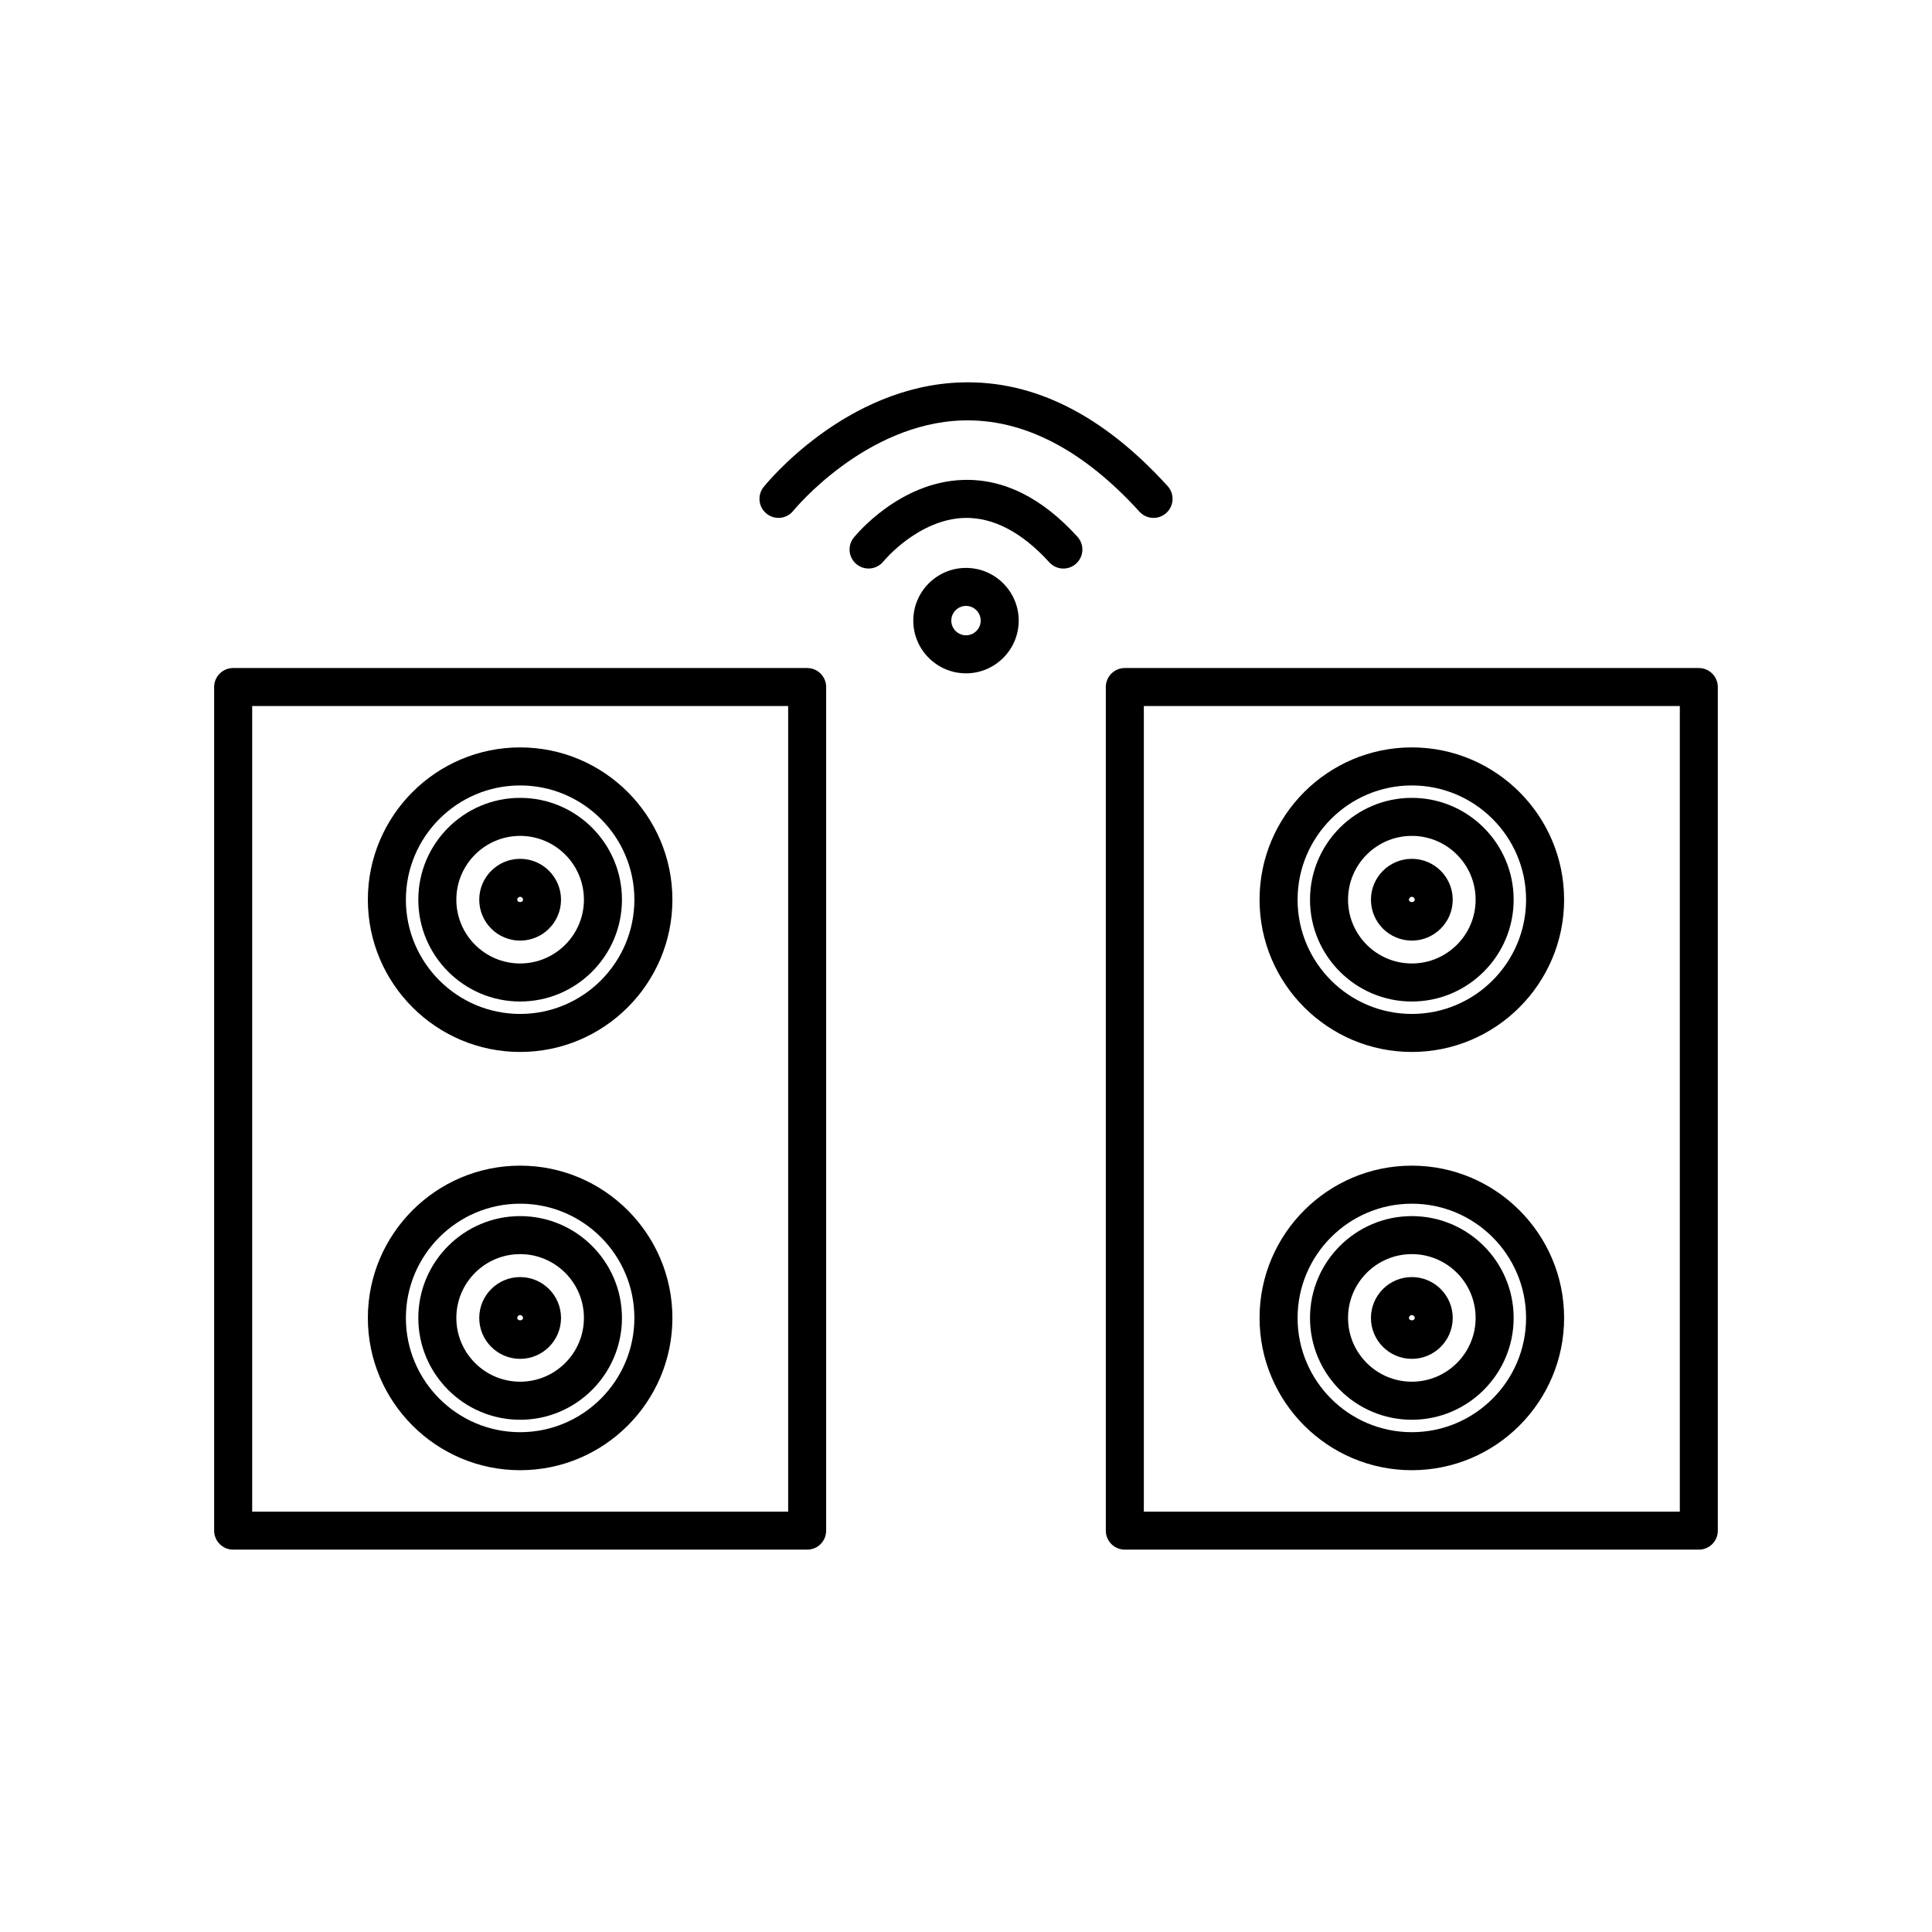
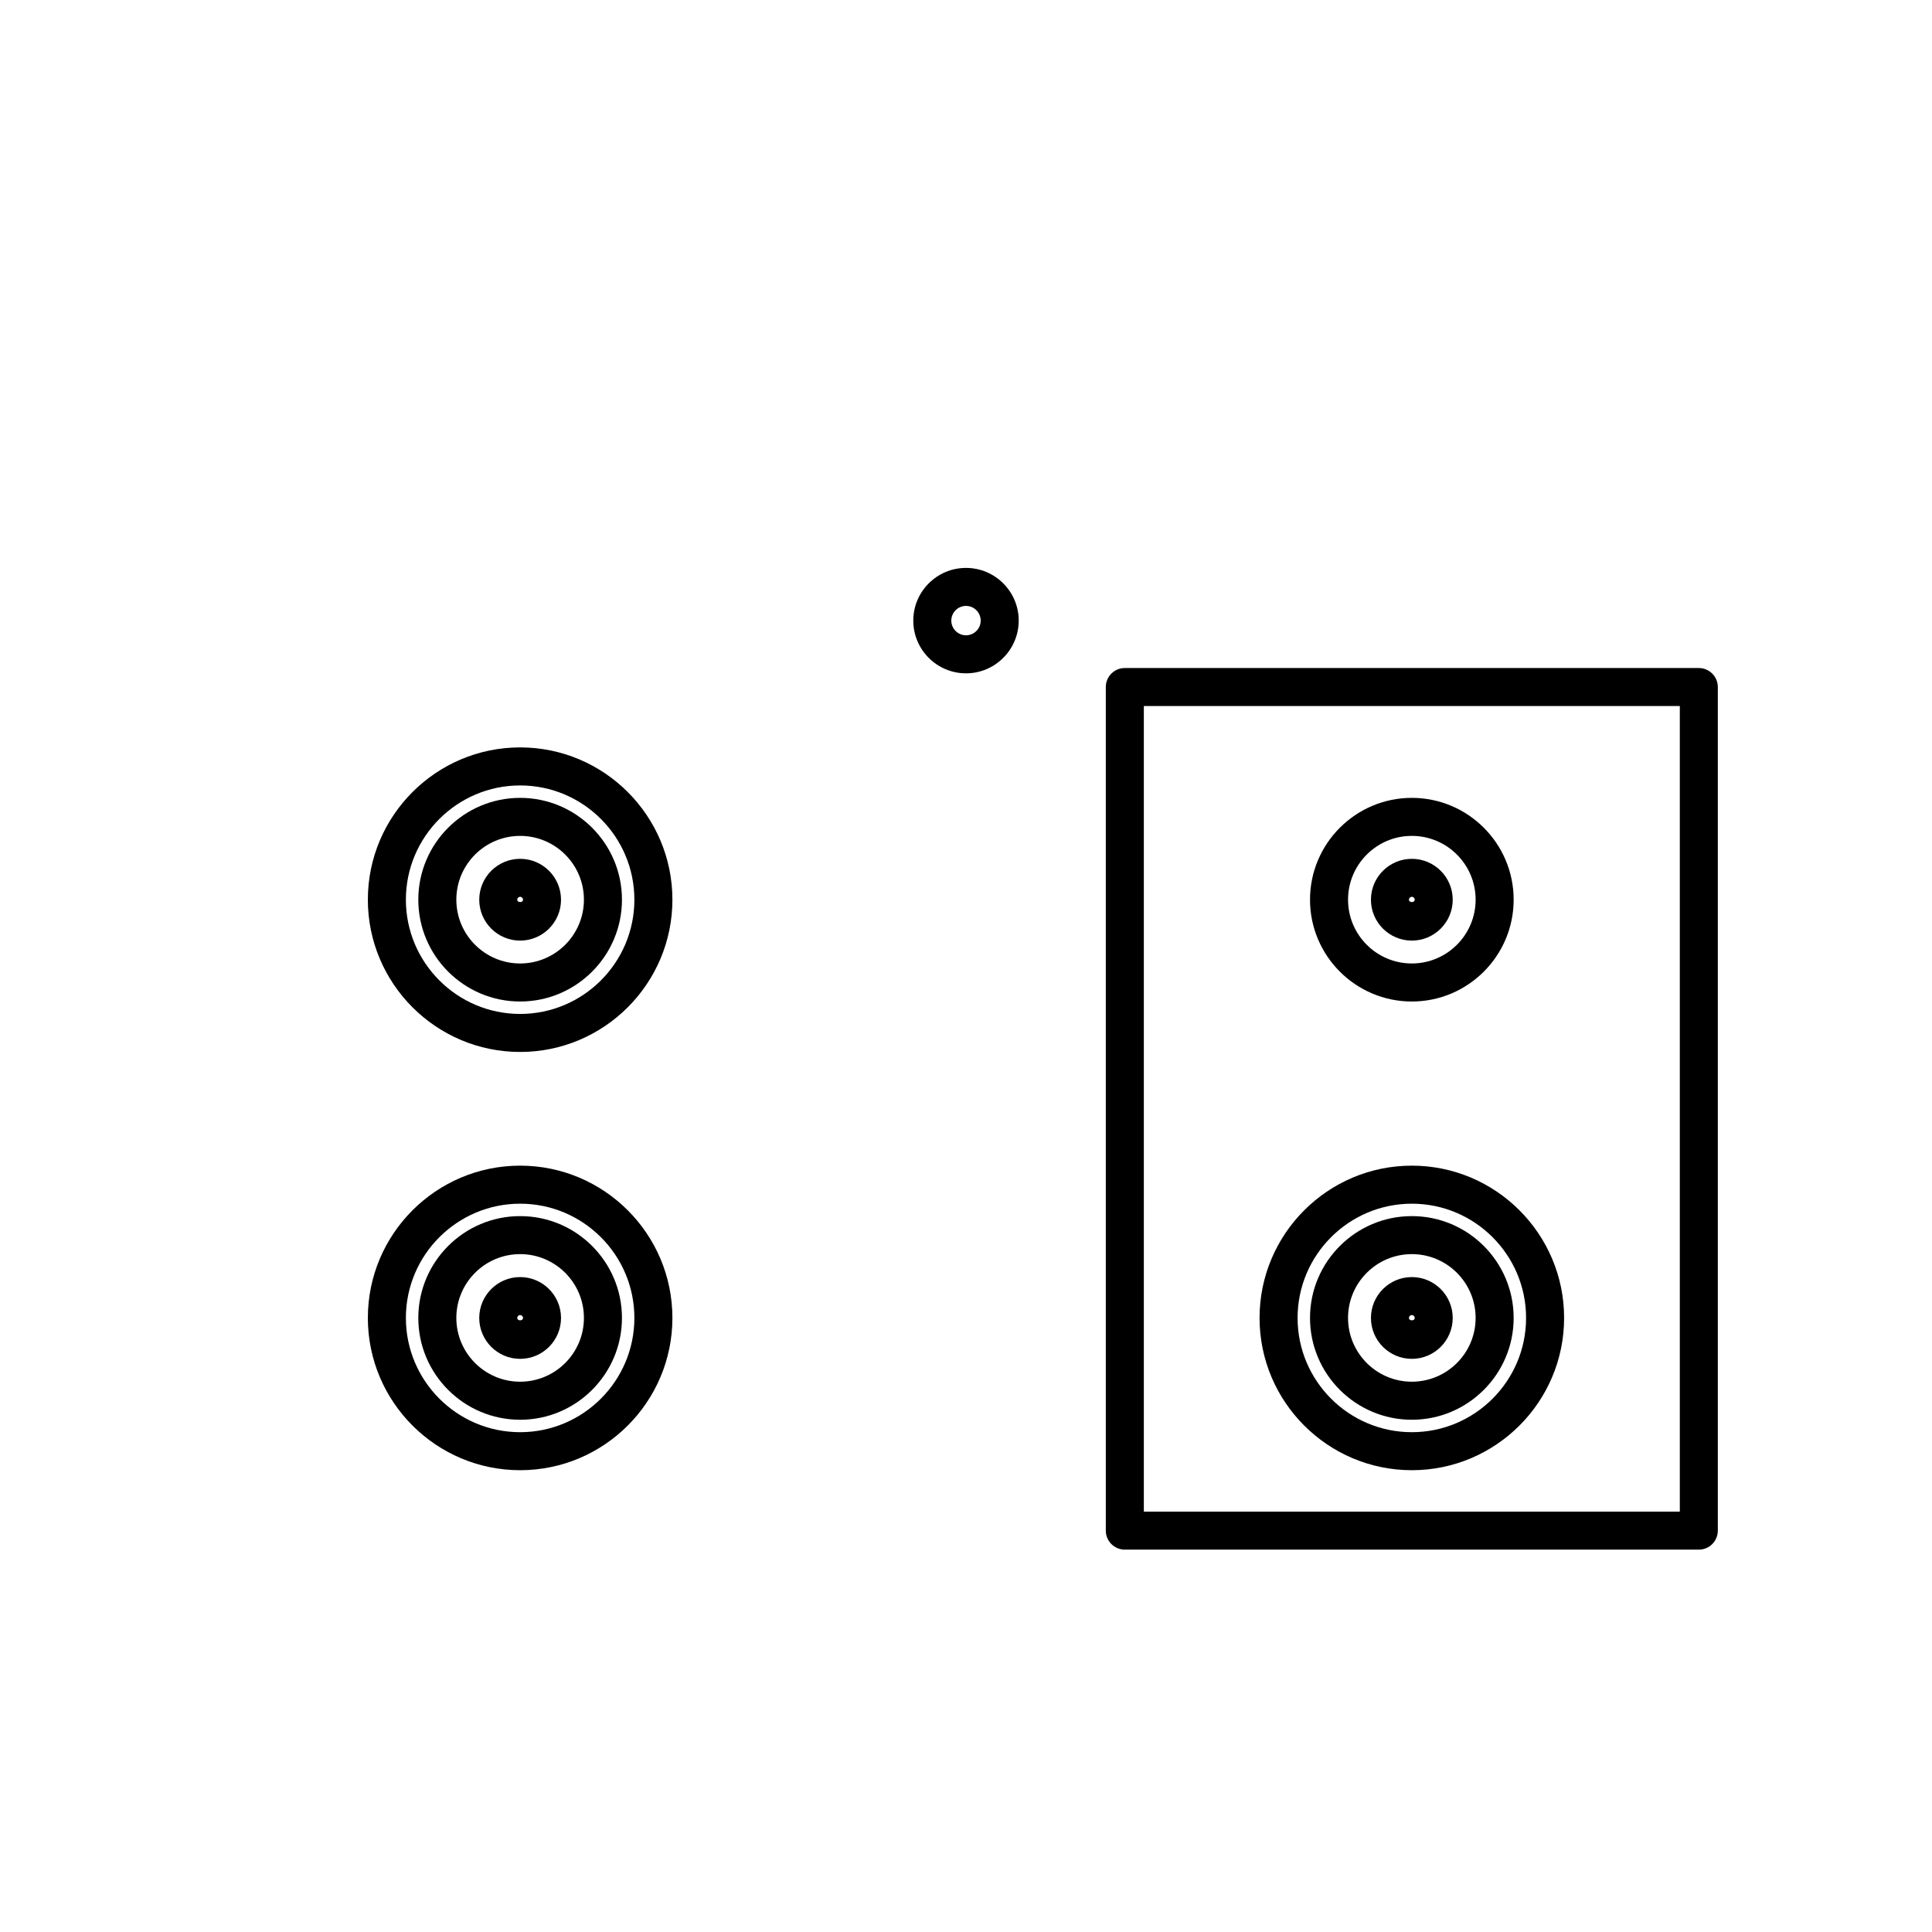
<svg xmlns="http://www.w3.org/2000/svg" fill="#000000" width="800px" height="800px" version="1.1" viewBox="144 144 512 512">
  <g>
-     <path d="m357.91 554.67h-152.12c-2.781 0-5.039-2.258-5.039-5.039v-223.56c0-2.781 2.258-5.039 5.039-5.039h152.11c2.781 0 5.039 2.258 5.039 5.039v223.56c0.004 2.781-2.25 5.039-5.031 5.039zm-147.08-10.074h142.04v-213.49h-142.04z" />
    <path d="m281.84 422.78c-22.254 0-40.355-18.102-40.355-40.355 0-22.254 18.102-40.355 40.355-40.355s40.355 18.102 40.355 40.355c0 22.254-18.105 40.355-40.355 40.355zm0-70.629c-16.695 0-30.277 13.582-30.277 30.277 0 16.695 13.582 30.277 30.277 30.277s30.277-13.582 30.277-30.277c0.004-16.695-13.578-30.277-30.277-30.277z" />
    <path d="m281.84 409.41c-14.879 0-26.984-12.105-26.984-26.984 0-14.879 12.105-26.984 26.984-26.984s26.984 12.105 26.984 26.984c0 14.879-12.105 26.984-26.984 26.984zm0-43.891c-9.324 0-16.906 7.582-16.906 16.906 0 9.324 7.582 16.906 16.906 16.906s16.906-7.582 16.906-16.906c0.004-9.324-7.586-16.906-16.906-16.906z" />
    <path d="m281.84 393.27c-5.977 0-10.836-4.863-10.836-10.836 0-5.977 4.863-10.836 10.836-10.836 5.977 0 10.836 4.863 10.836 10.836 0.004 5.973-4.859 10.836-10.836 10.836zm0-11.605c-0.418 0-0.762 0.344-0.762 0.762 0 0.84 1.527 0.84 1.527 0-0.004-0.418-0.348-0.762-0.766-0.762z" />
    <path d="m281.84 533.62c-22.254 0-40.355-18.102-40.355-40.355 0-22.254 18.102-40.355 40.355-40.355s40.355 18.102 40.355 40.355c0 22.254-18.105 40.355-40.355 40.355zm0-70.629c-16.695 0-30.277 13.582-30.277 30.277s13.582 30.277 30.277 30.277 30.277-13.582 30.277-30.277c0.004-16.691-13.578-30.277-30.277-30.277z" />
    <path d="m281.84 520.25c-14.879 0-26.984-12.105-26.984-26.984 0-14.879 12.105-26.984 26.984-26.984s26.984 12.105 26.984 26.984c0 14.875-12.105 26.984-26.984 26.984zm0-43.895c-9.324 0-16.906 7.582-16.906 16.906s7.582 16.906 16.906 16.906 16.906-7.582 16.906-16.906c0.004-9.324-7.586-16.906-16.906-16.906z" />
    <path d="m281.84 504.11c-5.977 0-10.836-4.863-10.836-10.836 0-5.977 4.863-10.836 10.836-10.836 5.977 0 10.836 4.863 10.836 10.836 0.004 5.973-4.859 10.836-10.836 10.836zm0-11.602c-0.418 0-0.762 0.344-0.762 0.762 0 0.84 1.527 0.84 1.527 0-0.004-0.422-0.348-0.762-0.766-0.762z" />
    <path d="m594.21 554.67h-152.12c-2.781 0-5.039-2.258-5.039-5.039v-223.56c0-2.781 2.258-5.039 5.039-5.039h152.11c2.781 0 5.039 2.258 5.039 5.039v223.56c0.008 2.781-2.25 5.039-5.031 5.039zm-147.08-10.074h142.04v-213.49h-142.04z" />
-     <path d="m518.15 422.78c-22.254 0-40.355-18.102-40.355-40.355 0-22.254 18.102-40.355 40.355-40.355 22.254 0 40.355 18.102 40.355 40.355 0 22.254-18.105 40.355-40.355 40.355zm0-70.629c-16.695 0-30.277 13.582-30.277 30.277 0 16.695 13.582 30.277 30.277 30.277 16.695 0 30.277-13.582 30.277-30.277 0-16.695-13.582-30.277-30.277-30.277z" />
    <path d="m518.15 409.41c-14.879 0-26.984-12.105-26.984-26.984 0-14.879 12.105-26.984 26.984-26.984 14.879 0 26.984 12.105 26.984 26.984 0 14.879-12.109 26.984-26.984 26.984zm0-43.891c-9.324 0-16.906 7.582-16.906 16.906 0 9.324 7.582 16.906 16.906 16.906 9.324 0 16.906-7.582 16.906-16.906 0-9.324-7.582-16.906-16.906-16.906z" />
    <path d="m518.15 393.27c-5.977 0-10.836-4.863-10.836-10.836 0-5.977 4.863-10.836 10.836-10.836 5.977 0 10.836 4.863 10.836 10.836s-4.863 10.836-10.836 10.836zm0-11.605c-0.418 0-0.762 0.344-0.762 0.762 0 0.84 1.527 0.84 1.527 0 0-0.418-0.344-0.762-0.766-0.762z" />
    <path d="m518.15 533.62c-22.254 0-40.355-18.102-40.355-40.355 0-22.254 18.102-40.355 40.355-40.355 22.254 0 40.355 18.102 40.355 40.355 0 22.254-18.105 40.355-40.355 40.355zm0-70.629c-16.695 0-30.277 13.582-30.277 30.277s13.582 30.277 30.277 30.277c16.695 0 30.277-13.582 30.277-30.277 0-16.691-13.582-30.277-30.277-30.277z" />
    <path d="m518.15 520.25c-14.879 0-26.984-12.105-26.984-26.984 0-14.879 12.105-26.984 26.984-26.984 14.879 0 26.984 12.105 26.984 26.984 0 14.875-12.109 26.984-26.984 26.984zm0-43.895c-9.324 0-16.906 7.582-16.906 16.906s7.582 16.906 16.906 16.906c9.324 0 16.906-7.582 16.906-16.906s-7.582-16.906-16.906-16.906z" />
    <path d="m518.15 504.11c-5.977 0-10.836-4.863-10.836-10.836 0-5.977 4.863-10.836 10.836-10.836 5.977 0 10.836 4.863 10.836 10.836 0 5.973-4.863 10.836-10.836 10.836zm0-11.602c-0.418 0-0.762 0.344-0.762 0.762 0 0.84 1.527 0.84 1.527 0 0-0.422-0.344-0.762-0.766-0.762z" />
-     <path d="m425.81 294.67c-1.371 0-2.734-0.555-3.734-1.652-7.281-8.02-14.902-11.934-22.43-11.766-12.316 0.344-21.453 11.43-21.543 11.543-1.754 2.156-4.918 2.504-7.078 0.754-2.16-1.742-2.516-4.902-0.777-7.062 0.484-0.605 12.027-14.777 29.02-15.301 10.742-0.332 20.895 4.742 30.266 15.059 1.875 2.062 1.719 5.25-0.344 7.117-0.961 0.875-2.168 1.309-3.379 1.309z" />
-     <path d="m449.7 281.25c-1.371 0-2.734-0.555-3.734-1.652-15-16.516-30.84-24.641-46.836-24.18-25.91 0.762-44.715 23.715-44.898 23.945-1.738 2.168-4.914 2.516-7.078 0.766-2.168-1.742-2.519-4.906-0.777-7.074 0.871-1.094 21.785-26.766 52.375-27.711 19.277-0.59 37.59 8.652 54.68 27.473 1.875 2.062 1.719 5.25-0.344 7.117-0.969 0.883-2.18 1.316-3.387 1.316z" />
    <path d="m400 322.44c-7.703 0-13.969-6.266-13.969-13.969s6.266-13.969 13.969-13.969 13.969 6.266 13.969 13.969c-0.004 7.699-6.273 13.969-13.969 13.969zm0-17.867c-2.144 0-3.894 1.75-3.894 3.894 0 2.144 1.75 3.894 3.894 3.894s3.894-1.75 3.894-3.894c0-2.144-1.75-3.894-3.894-3.894z" />
  </g>
</svg>